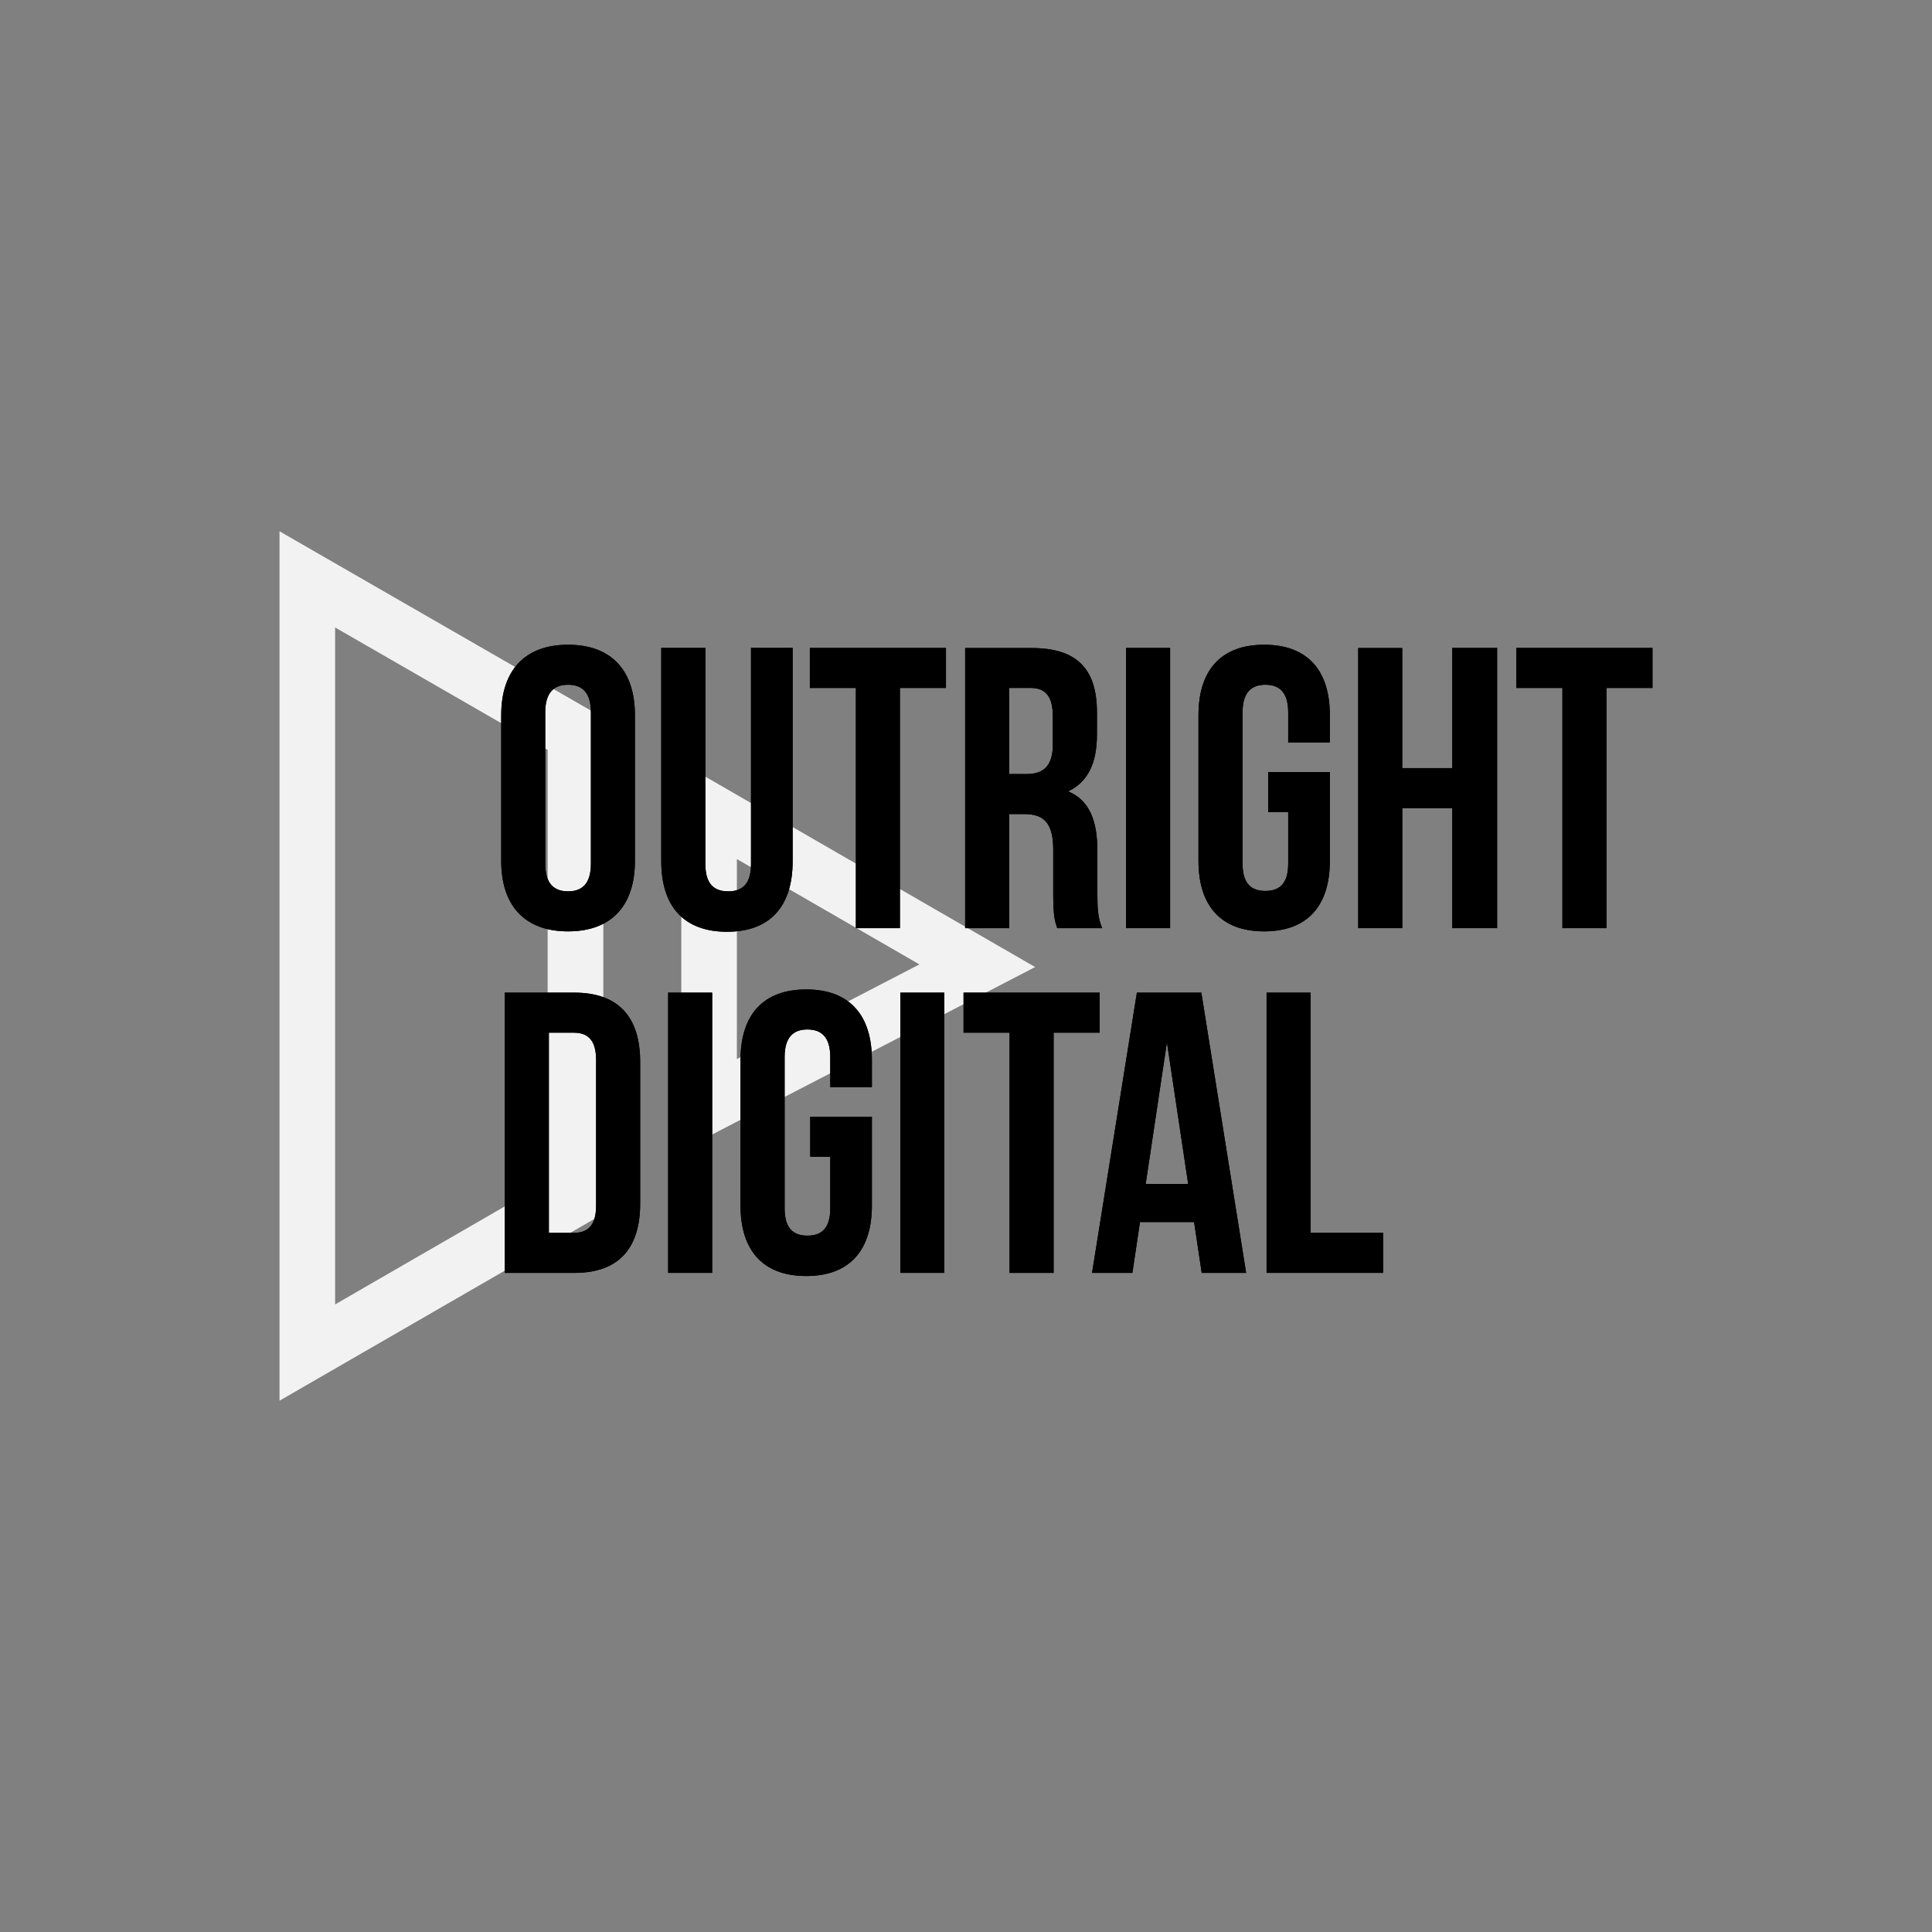
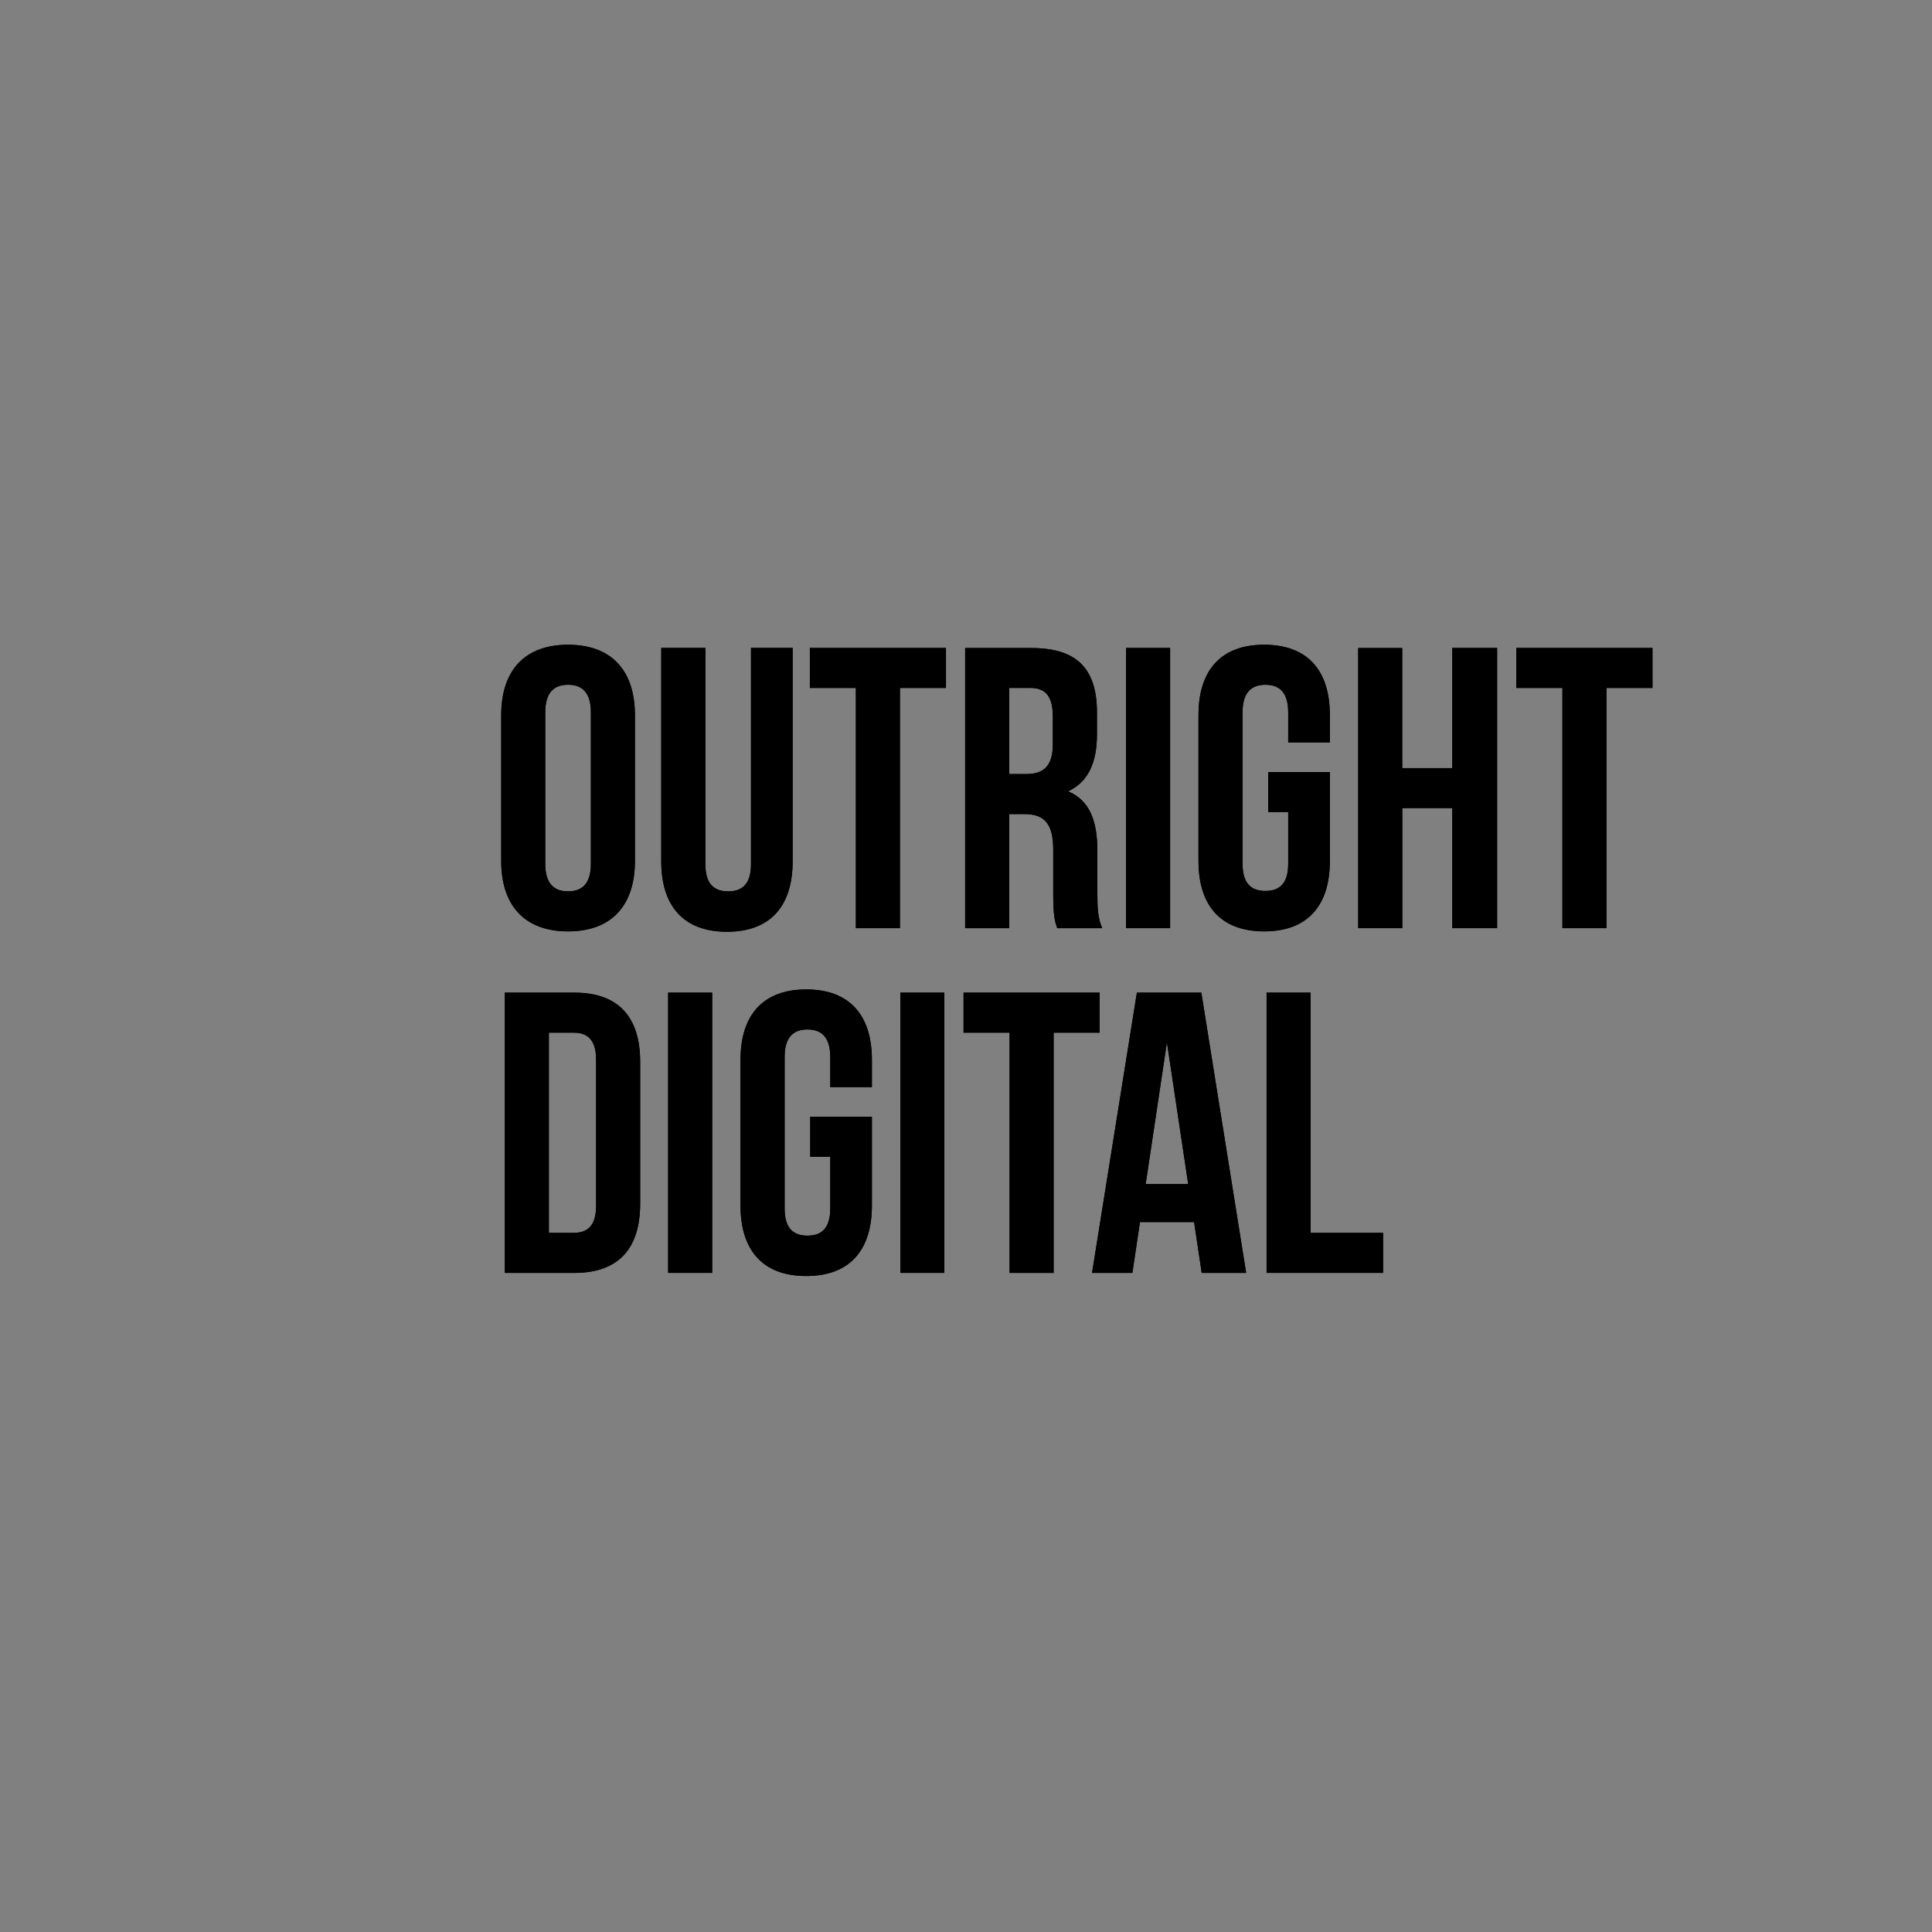
<svg xmlns="http://www.w3.org/2000/svg" id="Layer_1" data-name="Layer 1" viewBox="0 0 1000 1000">
  <rect x="0" y="0" width="1000" height="1000" fill="#808080" stroke="none" />
  <defs>
    <style>.cls-1{fill:#f2f2f2;}</style>
  </defs>
  <title>od-logo-primary</title>
-   <path class="cls-1" d="M144.68,725V275l167.6,96.5V628.24Zm28.78-400.22V675.16l110-63.54V388.14ZM352.63,595.5V394.81L535.79,500.55Zm28.78-150.85V548.17l94.47-49Z" />
  <path d="M259.43,370.18c0-23.21,12.23-36.47,34.6-36.47s34.61,13.26,34.61,36.47v75.43c0,23.21-12.23,36.47-34.61,36.47s-34.6-13.26-34.6-36.47Zm22.79,76.88c0,10.36,4.56,14.3,11.81,14.3s11.82-3.94,11.82-14.3V368.73c0-10.36-4.56-14.3-11.82-14.3s-11.81,3.94-11.81,14.3Z" />
  <path d="M365.1,335.37v111.9c0,10.36,4.56,14.09,11.81,14.09s11.81-3.73,11.81-14.09V335.37h21.55V445.82c0,23.2-11.6,36.46-34,36.46s-34-13.26-34-36.46V335.37Z" />
  <path d="M419.18,335.37h70.45v20.72H465.8V480.42H443V356.09H419.18Z" />
  <path d="M547.22,480.42c-1.24-3.73-2.07-6-2.07-17.82V439.81c0-13.47-4.56-18.45-14.92-18.45h-7.87v59.06h-22.8v-145H534c23.62,0,33.78,11,33.78,33.36v11.4c0,14.92-4.77,24.66-14.92,29.42C564.21,414.32,568,425.3,568,440.43v22.38c0,7,.2,12.22,2.48,17.61ZM522.36,356.09v44.55h8.91c8.49,0,13.67-3.73,13.67-15.33V371c0-10.36-3.52-14.92-11.6-14.92Z" />
  <path d="M582.85,335.37h22.8V480.42h-22.8Z" />
  <path d="M656.41,399.61h31.92v46c0,23.21-11.61,36.47-34,36.47s-34-13.26-34-36.47V370.18c0-23.21,11.6-36.47,34-36.47s34,13.26,34,36.47v14.09H666.77V368.73c0-10.36-4.56-14.3-11.81-14.3s-11.81,3.94-11.81,14.3v78.33c0,10.36,4.56,14.09,11.81,14.09s11.81-3.73,11.81-14.09V420.33H656.41Z" />
  <path d="M725.82,480.42H703v-145h22.79v62.16h25.91V335.37h23.2V480.42h-23.2V418.26H725.82Z" />
  <path d="M784.87,335.37h70.45v20.72H831.49V480.42H808.7V356.09H784.87Z" />
  <path d="M261.29,513.79h36.06c22.79,0,34,12.64,34,35.85V623c0,23.21-11.19,35.85-34,35.85H261.29Zm22.8,20.72V638.12h12.84c7.26,0,11.61-3.73,11.61-14.09V548.6c0-10.36-4.35-14.09-11.61-14.09Z" />
  <path d="M345.83,513.79h22.79V658.84H345.83Z" />
  <path d="M419.38,578h31.91v46c0,23.21-11.6,36.47-34,36.47s-34-13.26-34-36.47V548.6c0-23.21,11.6-36.47,34-36.47s34,13.26,34,36.47v14.09H429.74V547.15c0-10.36-4.56-14.3-11.81-14.3s-11.81,3.94-11.81,14.3v78.33c0,10.36,4.56,14.09,11.81,14.09s11.81-3.73,11.81-14.09V598.75H419.38Z" />
  <path d="M466,513.79h22.79V658.84H466Z" />
  <path d="M498.73,513.79h70.46v20.72H545.35V658.84H522.56V534.51H498.73Z" />
  <path d="M645,658.84H622l-3.94-26.32h-28l-3.94,26.32H565.24l23.21-145.05h33.36Zm-52-46h22l-11-73.36Z" />
  <path d="M655.58,513.79h22.79V638.12h37.51v20.72h-60.3Z" />
  <path d="M259.43,370.18c0-23.21,12.23-36.47,34.6-36.47s34.61,13.26,34.61,36.47v75.43c0,23.21-12.23,36.47-34.61,36.47s-34.6-13.26-34.6-36.47Zm22.79,76.88c0,10.36,4.56,14.3,11.81,14.3s11.82-3.94,11.82-14.3V368.73c0-10.36-4.56-14.3-11.82-14.3s-11.81,3.94-11.81,14.3Z" />
  <path d="M365.1,335.37v111.9c0,10.36,4.56,14.09,11.81,14.09s11.81-3.73,11.81-14.09V335.37h21.55V445.82c0,23.2-11.6,36.46-34,36.46s-34-13.26-34-36.46V335.37Z" />
  <path d="M419.18,335.37h70.45v20.72H465.8V480.42H443V356.09H419.18Z" />
  <path d="M547.22,480.42c-1.24-3.73-2.07-6-2.07-17.82V439.81c0-13.47-4.56-18.45-14.92-18.45h-7.87v59.06h-22.8v-145H534c23.62,0,33.78,11,33.78,33.36v11.4c0,14.92-4.77,24.66-14.92,29.42C564.21,414.32,568,425.3,568,440.43v22.38c0,7,.2,12.22,2.48,17.61ZM522.36,356.09v44.55h8.91c8.49,0,13.67-3.73,13.67-15.33V371c0-10.36-3.52-14.92-11.6-14.92Z" />
  <path d="M582.85,335.37h22.8V480.42h-22.8Z" />
  <path d="M656.41,399.61h31.92v46c0,23.21-11.61,36.47-34,36.47s-34-13.26-34-36.47V370.18c0-23.21,11.6-36.47,34-36.47s34,13.26,34,36.47v14.09H666.77V368.73c0-10.36-4.56-14.3-11.81-14.3s-11.81,3.94-11.81,14.3v78.33c0,10.36,4.56,14.09,11.81,14.09s11.81-3.73,11.81-14.09V420.33H656.41Z" />
  <path d="M725.82,480.42H703v-145h22.79v62.16h25.91V335.37h23.2V480.42h-23.2V418.26H725.82Z" />
  <path d="M784.87,335.37h70.45v20.72H831.49V480.42H808.7V356.09H784.87Z" />
  <path d="M261.29,513.79h36.06c22.79,0,34,12.64,34,35.85V623c0,23.21-11.19,35.85-34,35.85H261.29Zm22.8,20.72V638.12h12.84c7.26,0,11.61-3.73,11.61-14.09V548.6c0-10.36-4.35-14.09-11.61-14.09Z" />
  <path d="M345.83,513.79h22.79V658.84H345.83Z" />
  <path d="M419.38,578h31.91v46c0,23.21-11.6,36.47-34,36.47s-34-13.26-34-36.47V548.6c0-23.21,11.6-36.47,34-36.47s34,13.26,34,36.47v14.09H429.74V547.15c0-10.36-4.56-14.3-11.81-14.3s-11.81,3.94-11.81,14.3v78.33c0,10.36,4.56,14.09,11.81,14.09s11.81-3.73,11.81-14.09V598.75H419.38Z" />
  <path d="M466,513.79h22.79V658.84H466Z" />
  <path d="M498.73,513.79h70.46v20.72H545.35V658.84H522.56V534.51H498.73Z" />
  <path d="M645,658.84H622l-3.94-26.32h-28l-3.94,26.32H565.24l23.21-145.05h33.36Zm-52-46h22l-11-73.36Z" />
  <path d="M655.58,513.79h22.79V638.12h37.51v20.72h-60.3Z" />
</svg>